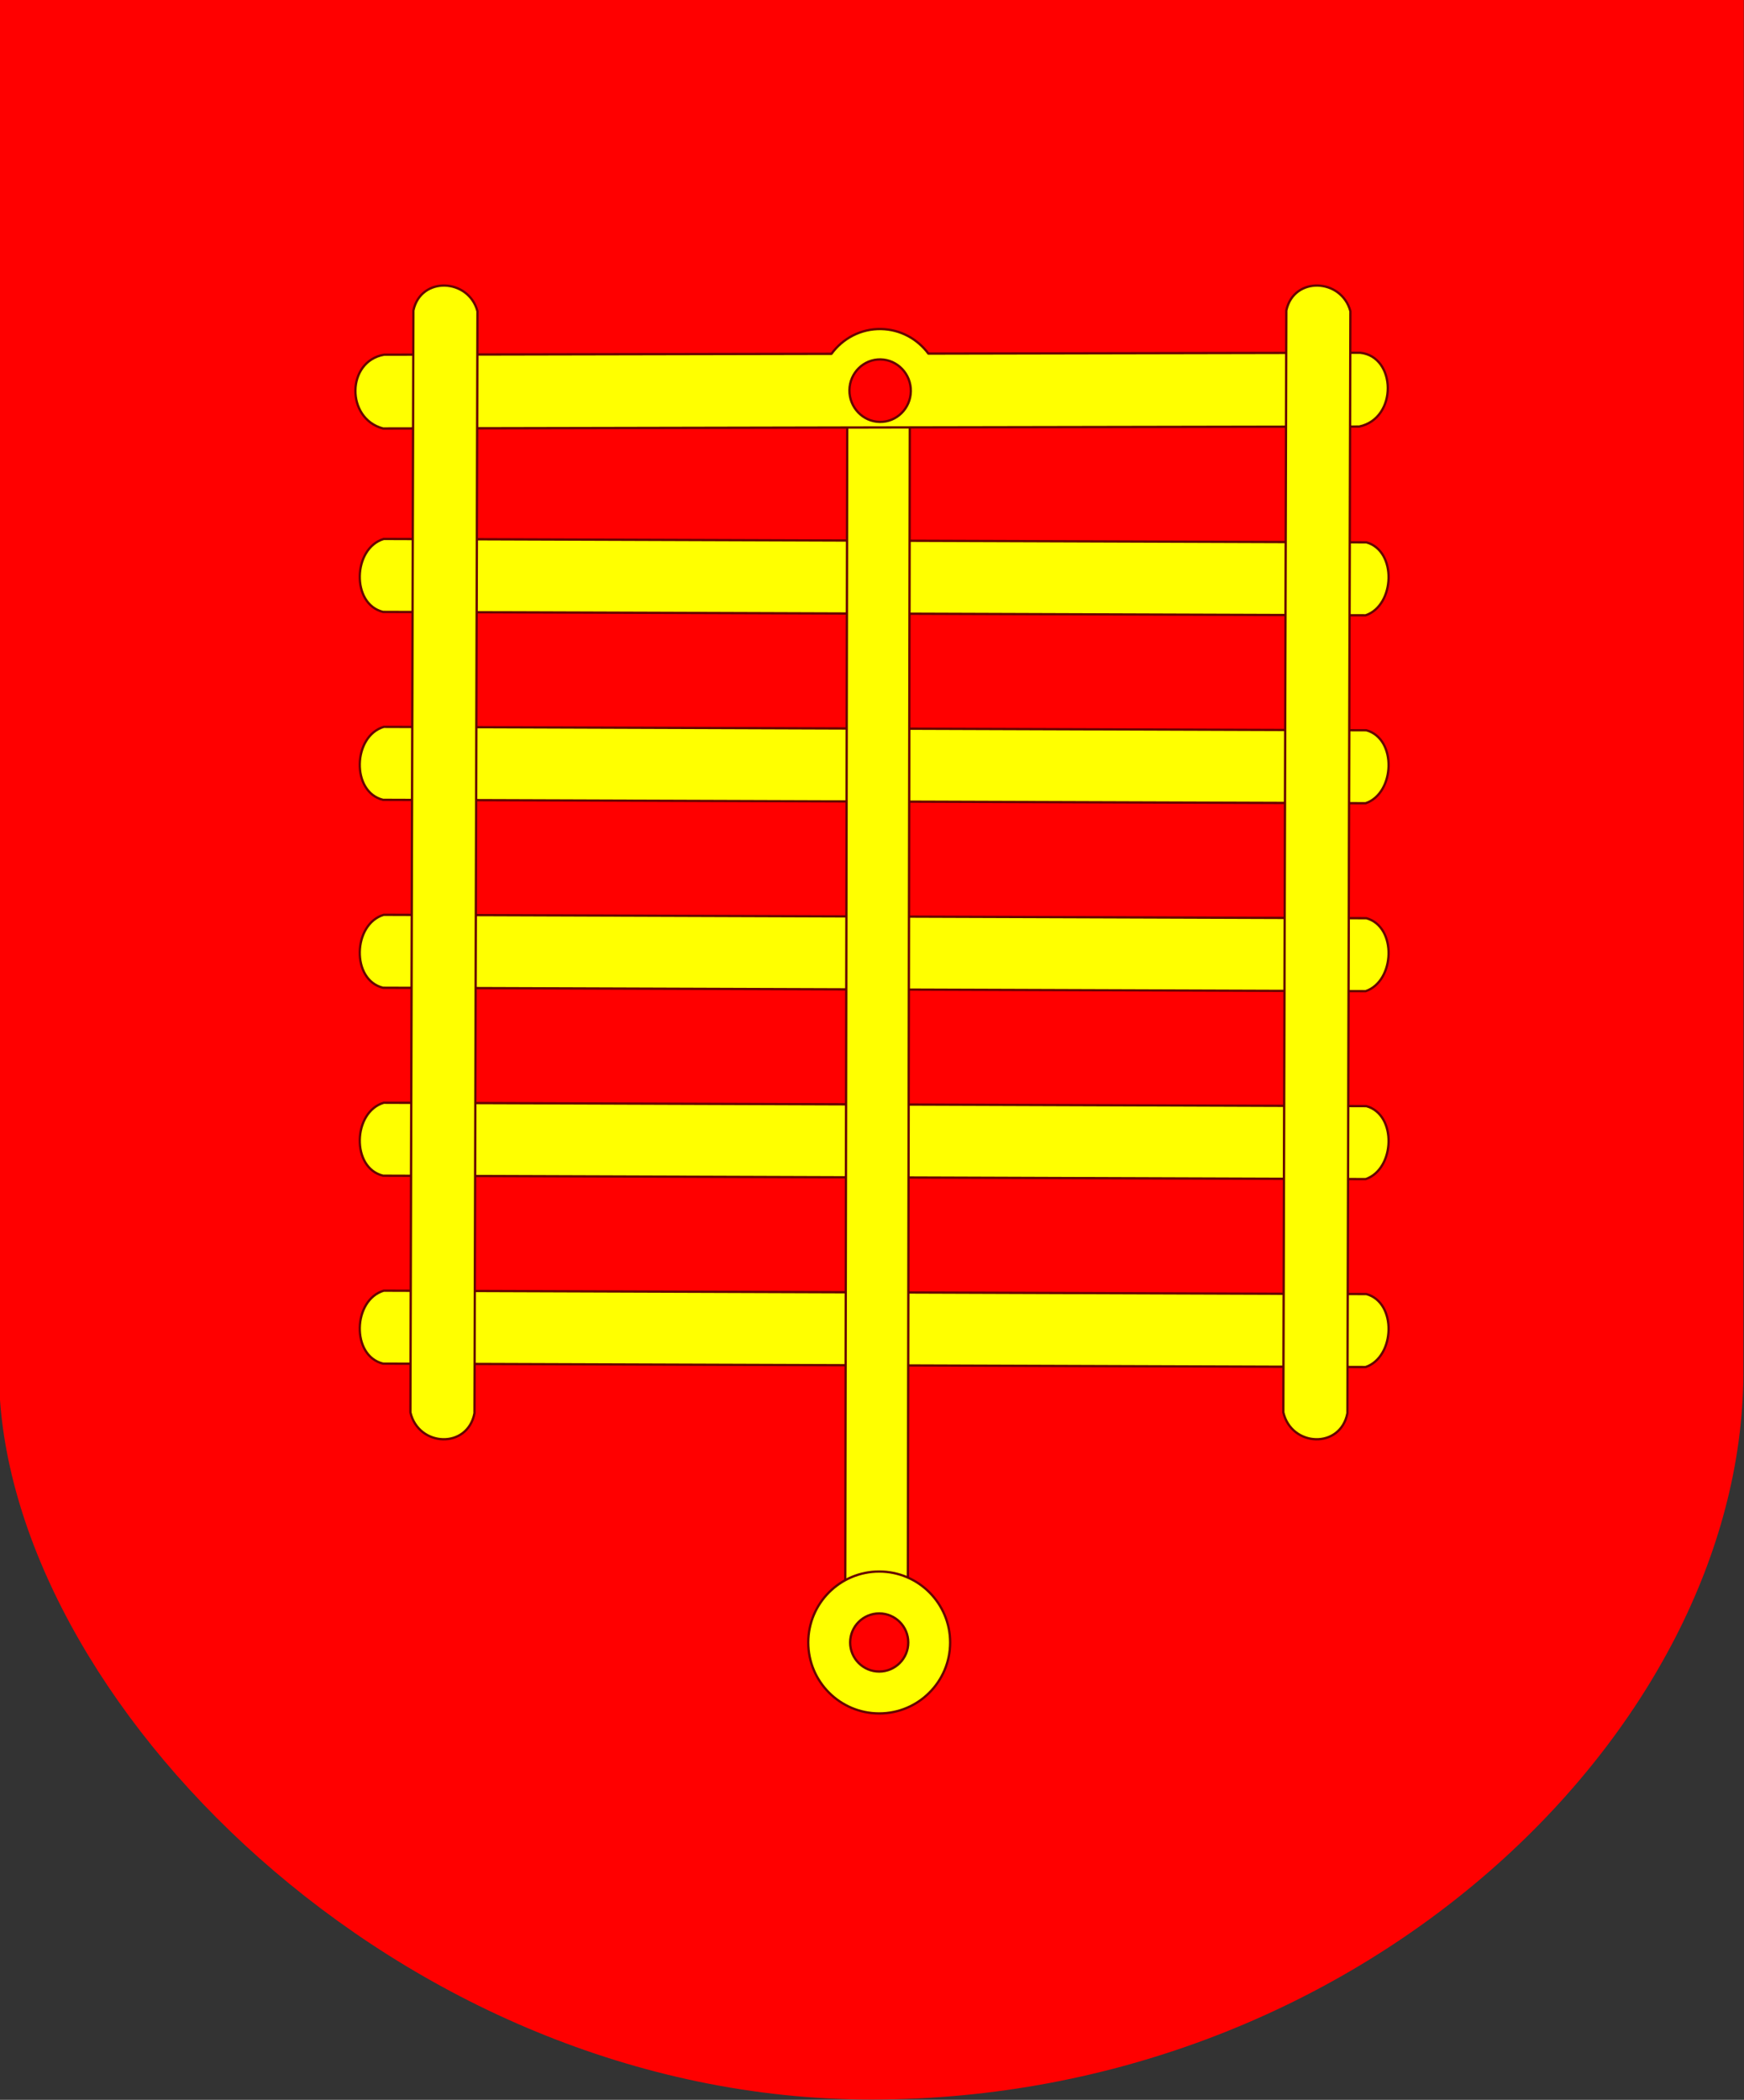
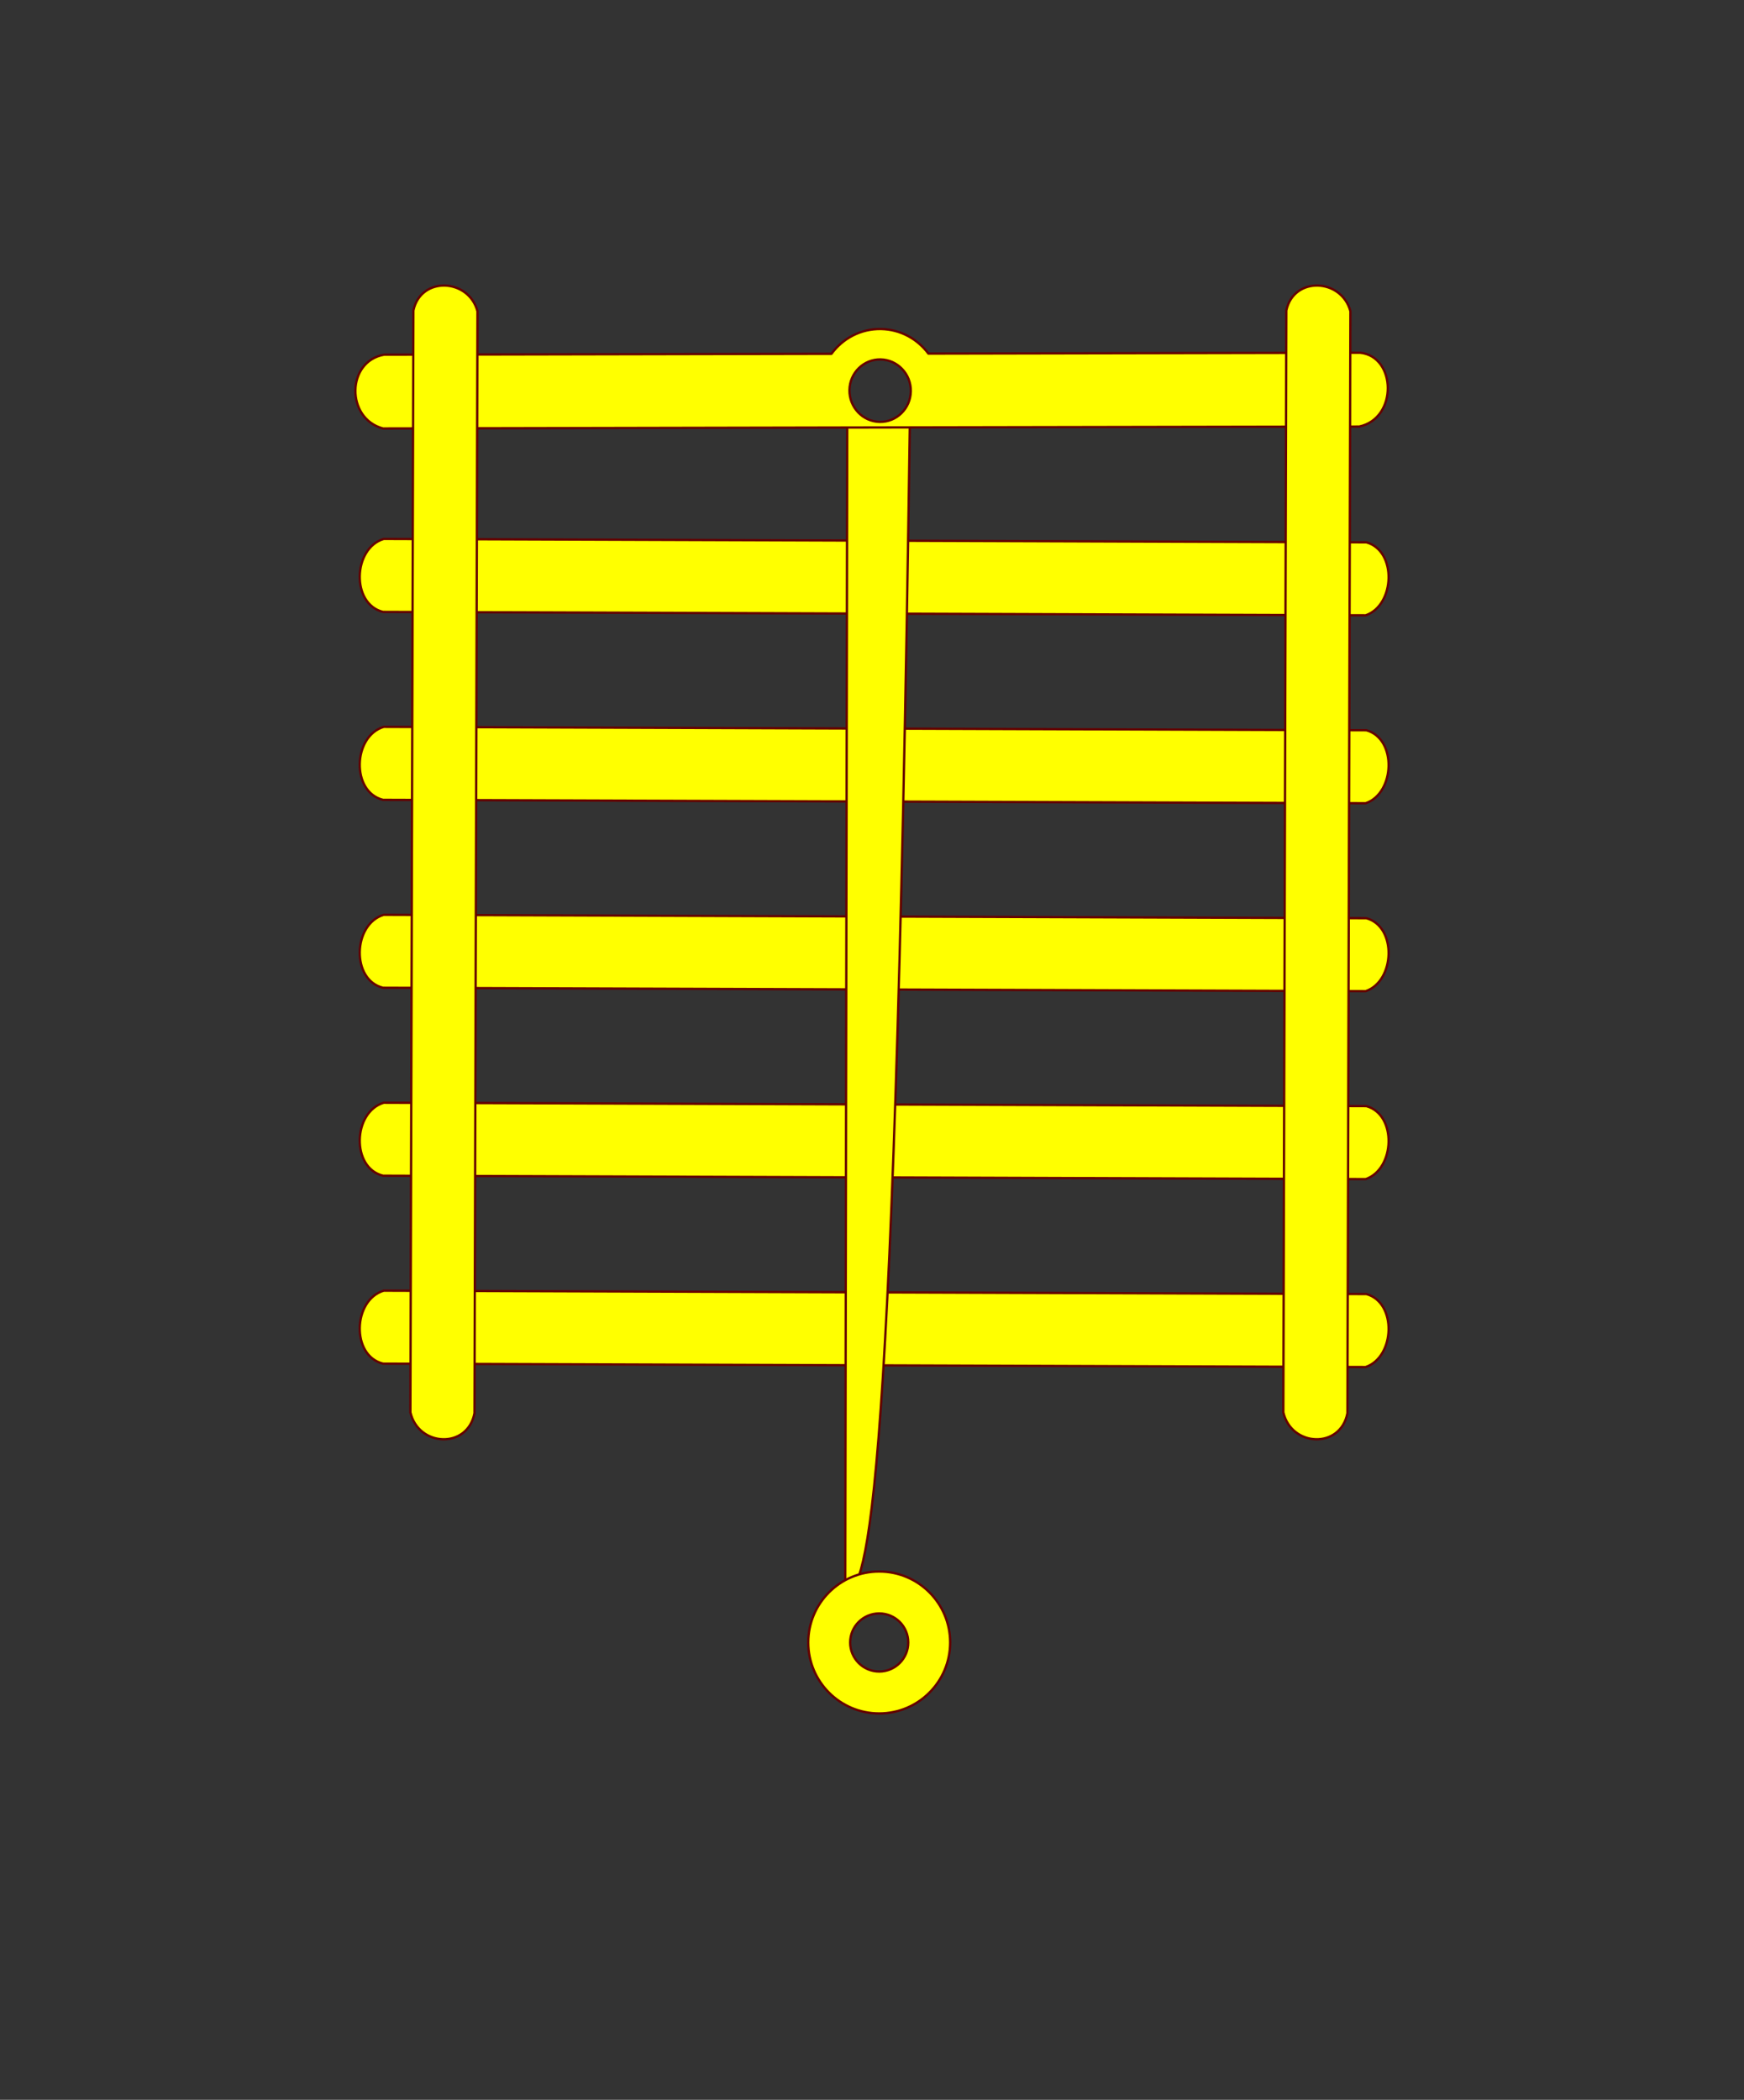
<svg xmlns="http://www.w3.org/2000/svg" xmlns:ns1="http://sodipodi.sourceforge.net/DTD/sodipodi-0.dtd" xmlns:ns2="http://www.inkscape.org/namespaces/inkscape" id="svg2" ns1:version="0.32" ns2:version="0.46" width="761.041" height="916.22" version="1.0" ns1:docname="POL_gmina_Jaraczewo_COA.svg" ns2:output_extension="org.inkscape.output.svg.inkscape">
  <rect width="100%" height="100%" fill="#333333" stroke="none" />
  <defs id="defs5">
    <ns2:perspective ns1:type="inkscape:persp3d" ns2:vp_x="0 : 526.18109 : 1" ns2:vp_y="0 : 1000 : 0" ns2:vp_z="744.09448 : 526.18109 : 1" ns2:persp3d-origin="372.04724 : 350.78739 : 1" id="perspective9" />
    <ns2:perspective id="perspective3512" ns2:persp3d-origin="372.04724 : 350.78739 : 1" ns2:vp_z="744.09448 : 526.18109 : 1" ns2:vp_y="0 : 1000 : 0" ns2:vp_x="0 : 526.18109 : 1" ns1:type="inkscape:persp3d" />
    <ns2:perspective id="perspective3509" ns2:persp3d-origin="48 : 41.666667 : 1" ns2:vp_z="96 : 62.5 : 1" ns2:vp_y="0 : 1000 : 0" ns2:vp_x="0 : 62.5 : 1" ns1:type="inkscape:persp3d" />
    <ns2:perspective id="perspective3607" ns2:persp3d-origin="48 : 41.666667 : 1" ns2:vp_z="96 : 62.5 : 1" ns2:vp_y="0 : 1000 : 0" ns2:vp_x="0 : 62.5 : 1" ns1:type="inkscape:persp3d" />
    <ns2:perspective id="perspective3761" ns2:persp3d-origin="372.04724 : 350.78739 : 1" ns2:vp_z="744.09448 : 526.18109 : 1" ns2:vp_y="0 : 1000 : 0" ns2:vp_x="0 : 526.18109 : 1" ns1:type="inkscape:persp3d" />
  </defs>
  <ns1:namedview ns2:window-height="791" ns2:window-width="1340" ns2:pageshadow="2" ns2:pageopacity="0.0" guidetolerance="10.0" gridtolerance="10.0" objecttolerance="10.0" borderopacity="1.0" bordercolor="#666666" pagecolor="#ffffff" id="base" showgrid="false" ns2:zoom="0.60890243" ns2:cx="383.6411" ns2:cy="454.45336" ns2:window-x="92" ns2:window-y="-2" ns2:current-layer="svg2" showguides="true" ns2:guide-bbox="true" />
  <g id="g3853">
    <g style="stroke:none" ns2:label="Layer 1" id="layer1" transform="matrix(1.034,0,0,0.962,964.349,-42.044)">
-       <path style="fill:#ff0000;fill-opacity:1;fill-rule:nonzero;stroke:none;stroke-width:3.543;stroke-linecap:round;stroke-linejoin:round;stroke-miterlimit:4;stroke-dasharray:none;stroke-dashoffset:0;stroke-opacity:1" d="M -932.934,43.699 L -933.08,667.418 L -933.075,667.832 C -931.301,813.393 -764.614,995.98 -564.841,995.98 C -357.437,995.98 -197.859,827.986 -196.896,667.418 L -196.716,43.699 L -932.934,43.699 z" id="path3405" ns1:nodetypes="ccssccc" />
-     </g>
+       </g>
    <g style="stroke:#640000;stroke-width:0.999;stroke-miterlimit:4;stroke-dasharray:none;stroke-opacity:1" transform="translate(35.786,13.191)" id="g3822">
      <g style="stroke:#640000;stroke-width:0.999;stroke-miterlimit:4;stroke-dasharray:none;stroke-opacity:1" id="g3814" transform="translate(-824.098,0)">
        <path d="M 1384.567,223.452 C 1397.989,227.155 1397.097,250.912 1384.248,255.289 L 955.454,253.801 C 941.47,250.373 942.266,226.03 955.772,221.964 L 1384.567,223.452 z M 1384.567,305.452 C 1397.989,309.155 1397.097,332.912 1384.248,337.289 L 955.454,335.801 C 941.47,332.373 942.266,308.03 955.772,303.964 L 1384.567,305.452 z M 1384.567,387.452 C 1397.989,391.155 1397.097,414.912 1384.248,419.289 L 955.454,417.801 C 941.47,414.373 942.266,390.03 955.772,385.964 L 1384.567,387.452 z M 1384.567,469.452 C 1397.989,473.155 1397.097,496.912 1384.248,501.289 L 955.454,499.801 C 941.47,496.373 942.266,472.03 955.772,467.964 L 1384.567,469.452 z M 1384.567,551.452 C 1397.989,555.155 1397.097,578.912 1384.248,583.289 L 955.454,581.801 C 941.47,578.373 942.266,554.03 955.772,549.964 L 1384.567,551.452 z" style="fill:#ffff00;fill-opacity:1;fill-rule:nonzero;stroke:#640000;stroke-width:0.999;stroke-linecap:square;stroke-linejoin:round;stroke-miterlimit:4;stroke-dasharray:none;stroke-opacity:1" id="path3796" />
-         <path ns1:nodetypes="ccccc" id="path3316" d="M 1158.022,171.549 L 1185.332,172.423 L 1184.465,684.355 C 1178.334,676.09 1165.31,676.572 1157.156,683.48 L 1158.022,171.549 z" style="fill:#ffff00;fill-opacity:1;fill-rule:nonzero;stroke:#640000;stroke-width:0.999;stroke-linecap:square;stroke-linejoin:round;stroke-miterlimit:4;stroke-dasharray:none;stroke-opacity:1" />
+         <path ns1:nodetypes="ccccc" id="path3316" d="M 1158.022,171.549 L 1185.332,172.423 C 1178.334,676.09 1165.31,676.572 1157.156,683.48 L 1158.022,171.549 z" style="fill:#ffff00;fill-opacity:1;fill-rule:nonzero;stroke:#640000;stroke-width:0.999;stroke-linecap:square;stroke-linejoin:round;stroke-miterlimit:4;stroke-dasharray:none;stroke-opacity:1" />
        <path d="M 1202.936,703.476 C 1202.936,720.566 1189.066,734.436 1171.976,734.436 C 1154.886,734.436 1141.016,720.566 1141.016,703.476 C 1141.016,686.386 1154.886,672.516 1171.976,672.516 C 1189.066,672.516 1202.936,686.386 1202.936,703.476 z M 1184.655,703.476 C 1184.655,710.475 1178.975,716.155 1171.976,716.155 C 1164.977,716.155 1159.297,710.475 1159.297,703.476 C 1159.297,696.477 1164.977,690.796 1171.976,690.796 C 1178.975,690.796 1184.655,696.477 1184.655,703.476 z" style="fill:#ffff00;fill-opacity:1;fill-rule:evenodd;stroke:#640000;stroke-width:0.999;stroke-linecap:butt;stroke-linejoin:miter;stroke-miterlimit:4;stroke-dasharray:none;stroke-opacity:1" id="path3807" />
        <path ns1:nodetypes="cccccccccccsssc" d="M 1172.772,130.378 C 1163.942,130.215 1156.049,134.492 1151.154,141.186 L 955.915,141.571 C 939.452,144.477 939.164,169.449 955.457,173.768 L 1151.295,173.365 L 1193.653,173.28 L 1381.437,172.929 C 1398.372,169.348 1397.626,142.352 1381.895,140.732 L 1193.431,141.099 C 1188.683,134.716 1181.224,130.533 1172.772,130.378 z M 1185.77,157.513 C 1185.663,165.038 1179.577,171.035 1172.187,170.899 C 1164.796,170.763 1158.884,164.545 1158.991,157.02 C 1159.098,149.495 1165.183,143.498 1172.574,143.634 C 1179.965,143.77 1185.877,149.988 1185.77,157.513 z" style="fill:#ffff00;fill-opacity:1;fill-rule:nonzero;stroke:#640000;stroke-width:0.999;stroke-linecap:square;stroke-linejoin:round;stroke-miterlimit:4;stroke-dasharray:none;stroke-opacity:1" id="path3539" />
        <path ns1:nodetypes="ccccc" id="path3782" d="M 968.709,122.276 C 971.962,107.227 992.826,108.227 996.67,122.633 L 995.364,603.423 C 992.353,619.103 970.974,618.21 967.403,603.066 L 968.709,122.276 z" style="fill:#ffff00;fill-opacity:1;fill-rule:nonzero;stroke:#640000;stroke-width:0.999;stroke-linecap:square;stroke-linejoin:round;stroke-miterlimit:4;stroke-dasharray:none;stroke-opacity:1" />
        <path style="fill:#ffff00;fill-opacity:1;fill-rule:nonzero;stroke:#640000;stroke-width:0.999;stroke-linecap:square;stroke-linejoin:round;stroke-miterlimit:4;stroke-dasharray:none;stroke-opacity:1" d="M 1349.635,122.276 C 1352.888,107.227 1373.752,108.227 1377.596,122.633 L 1376.29,603.423 C 1373.279,619.103 1351.9,618.21 1348.329,603.066 L 1349.635,122.276 z" id="path3794" ns1:nodetypes="ccccc" />
      </g>
    </g>
  </g>
</svg>